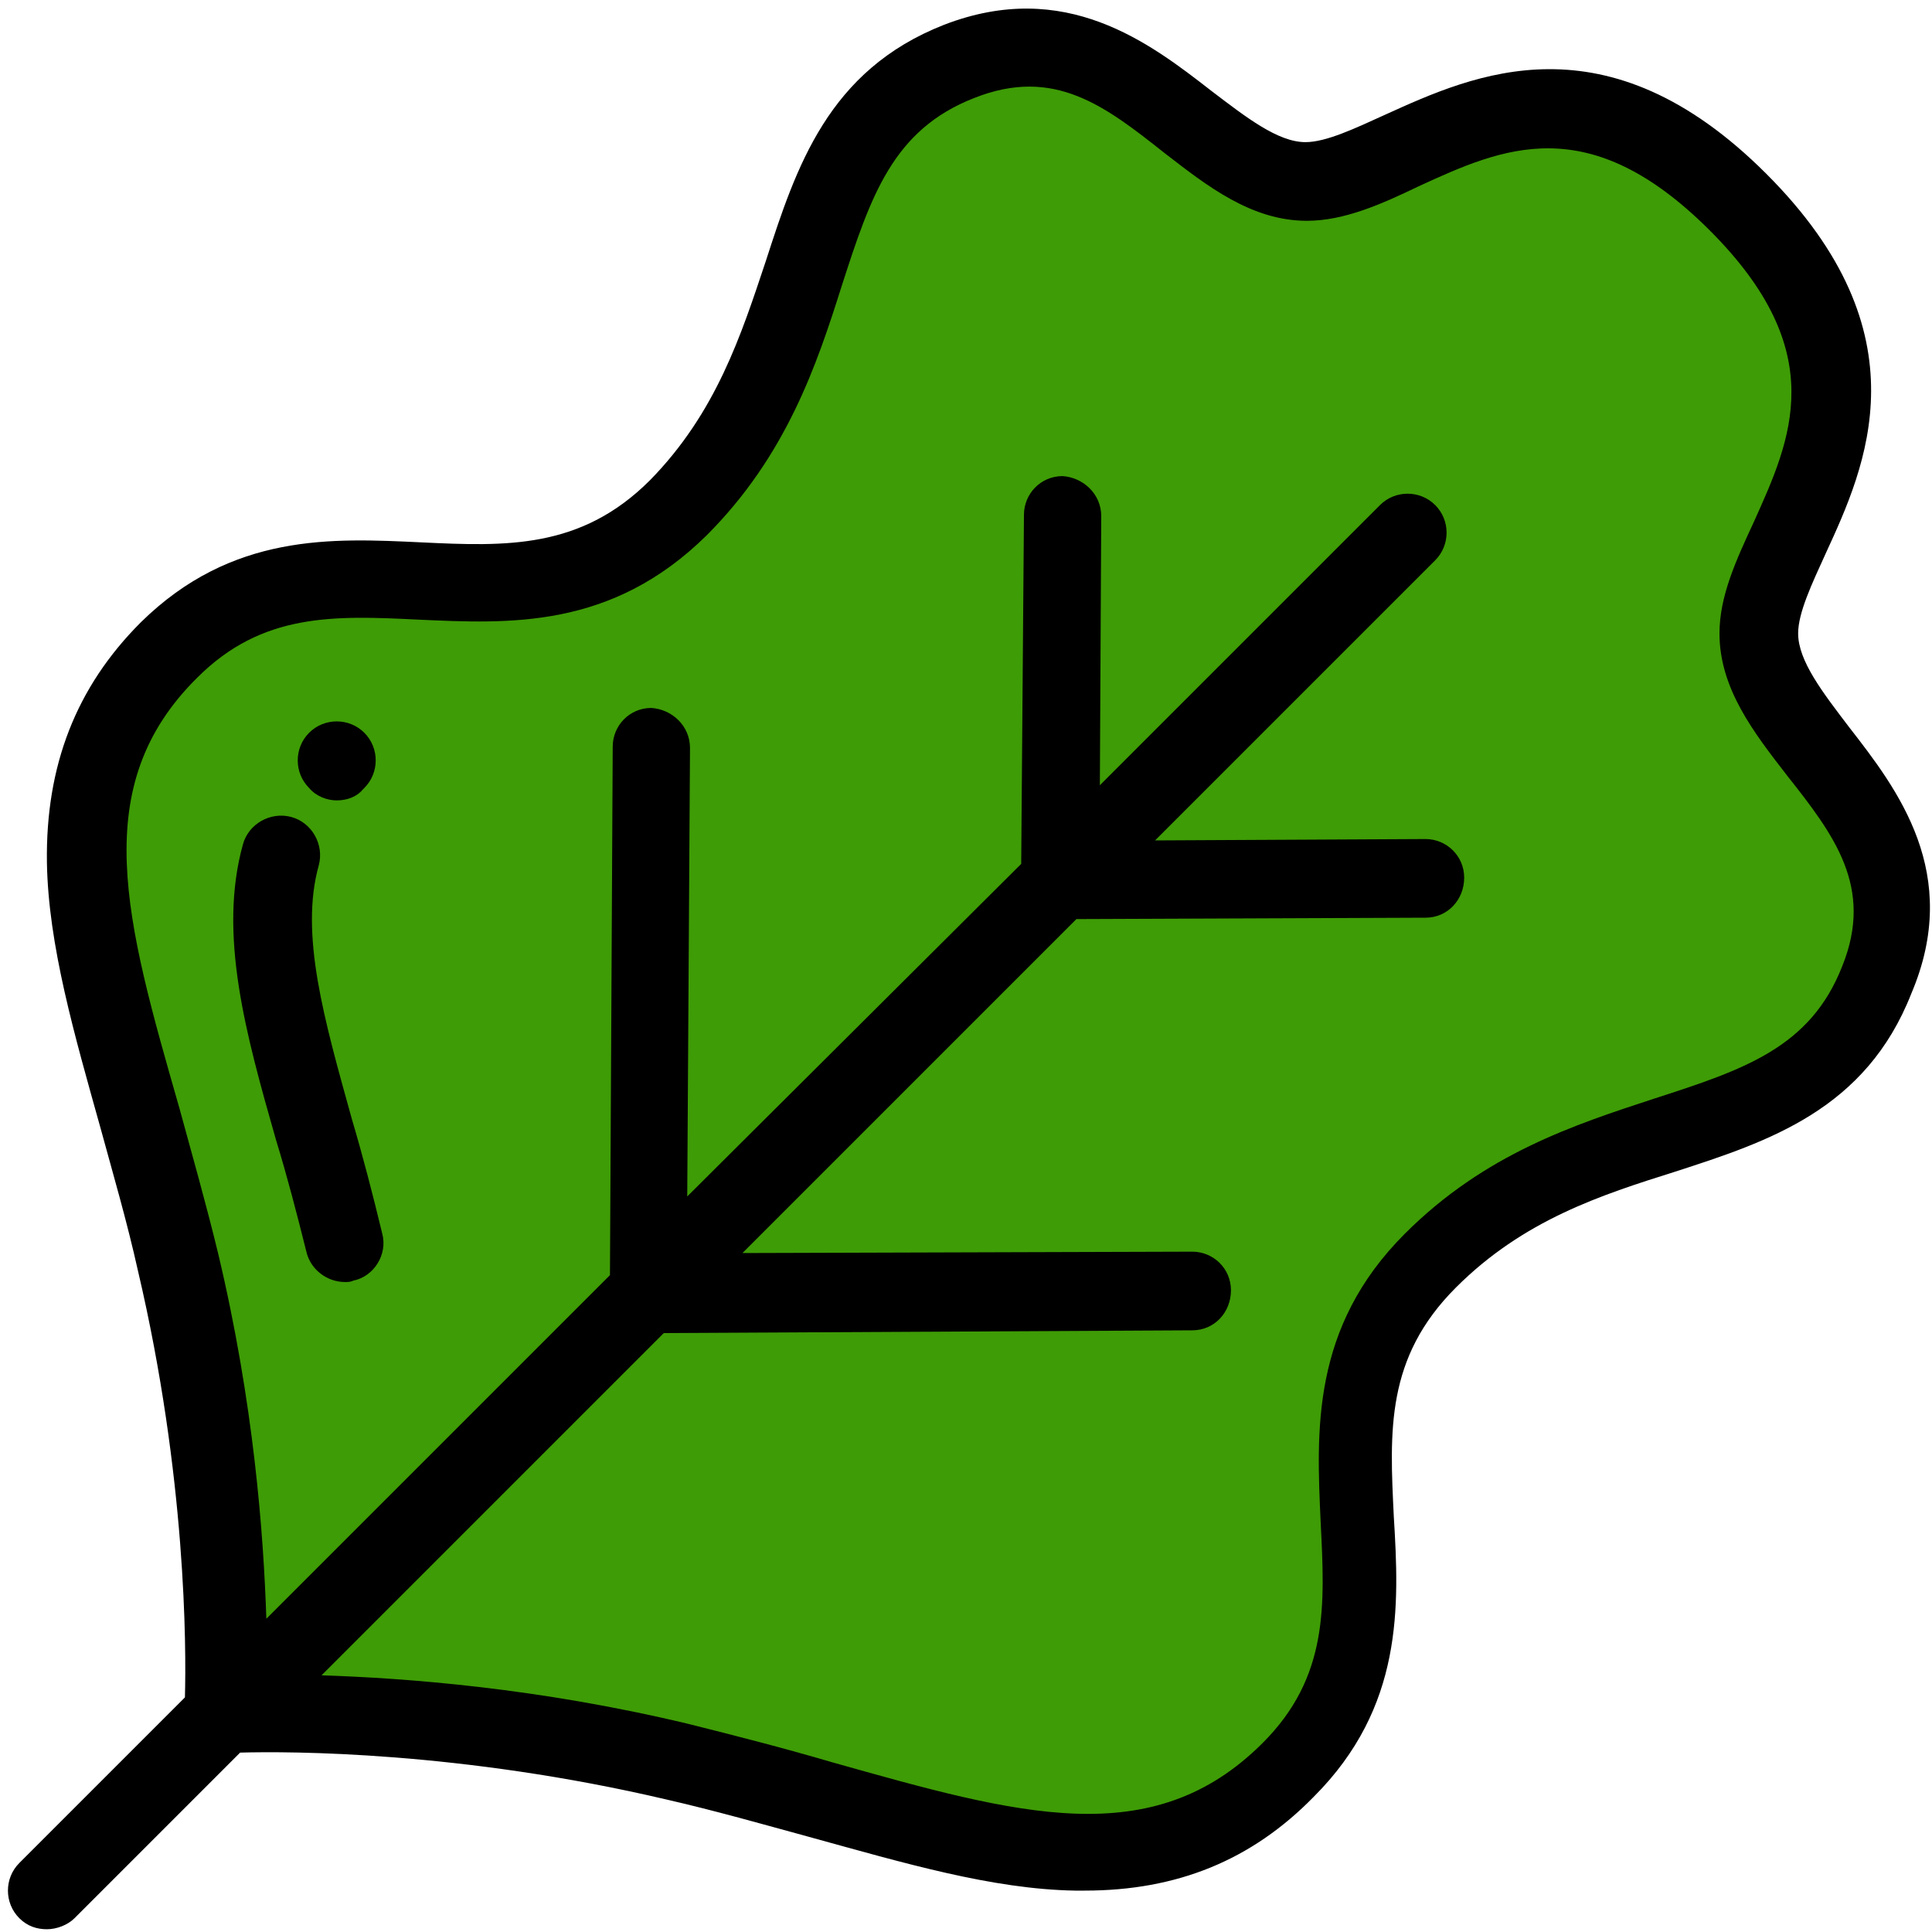
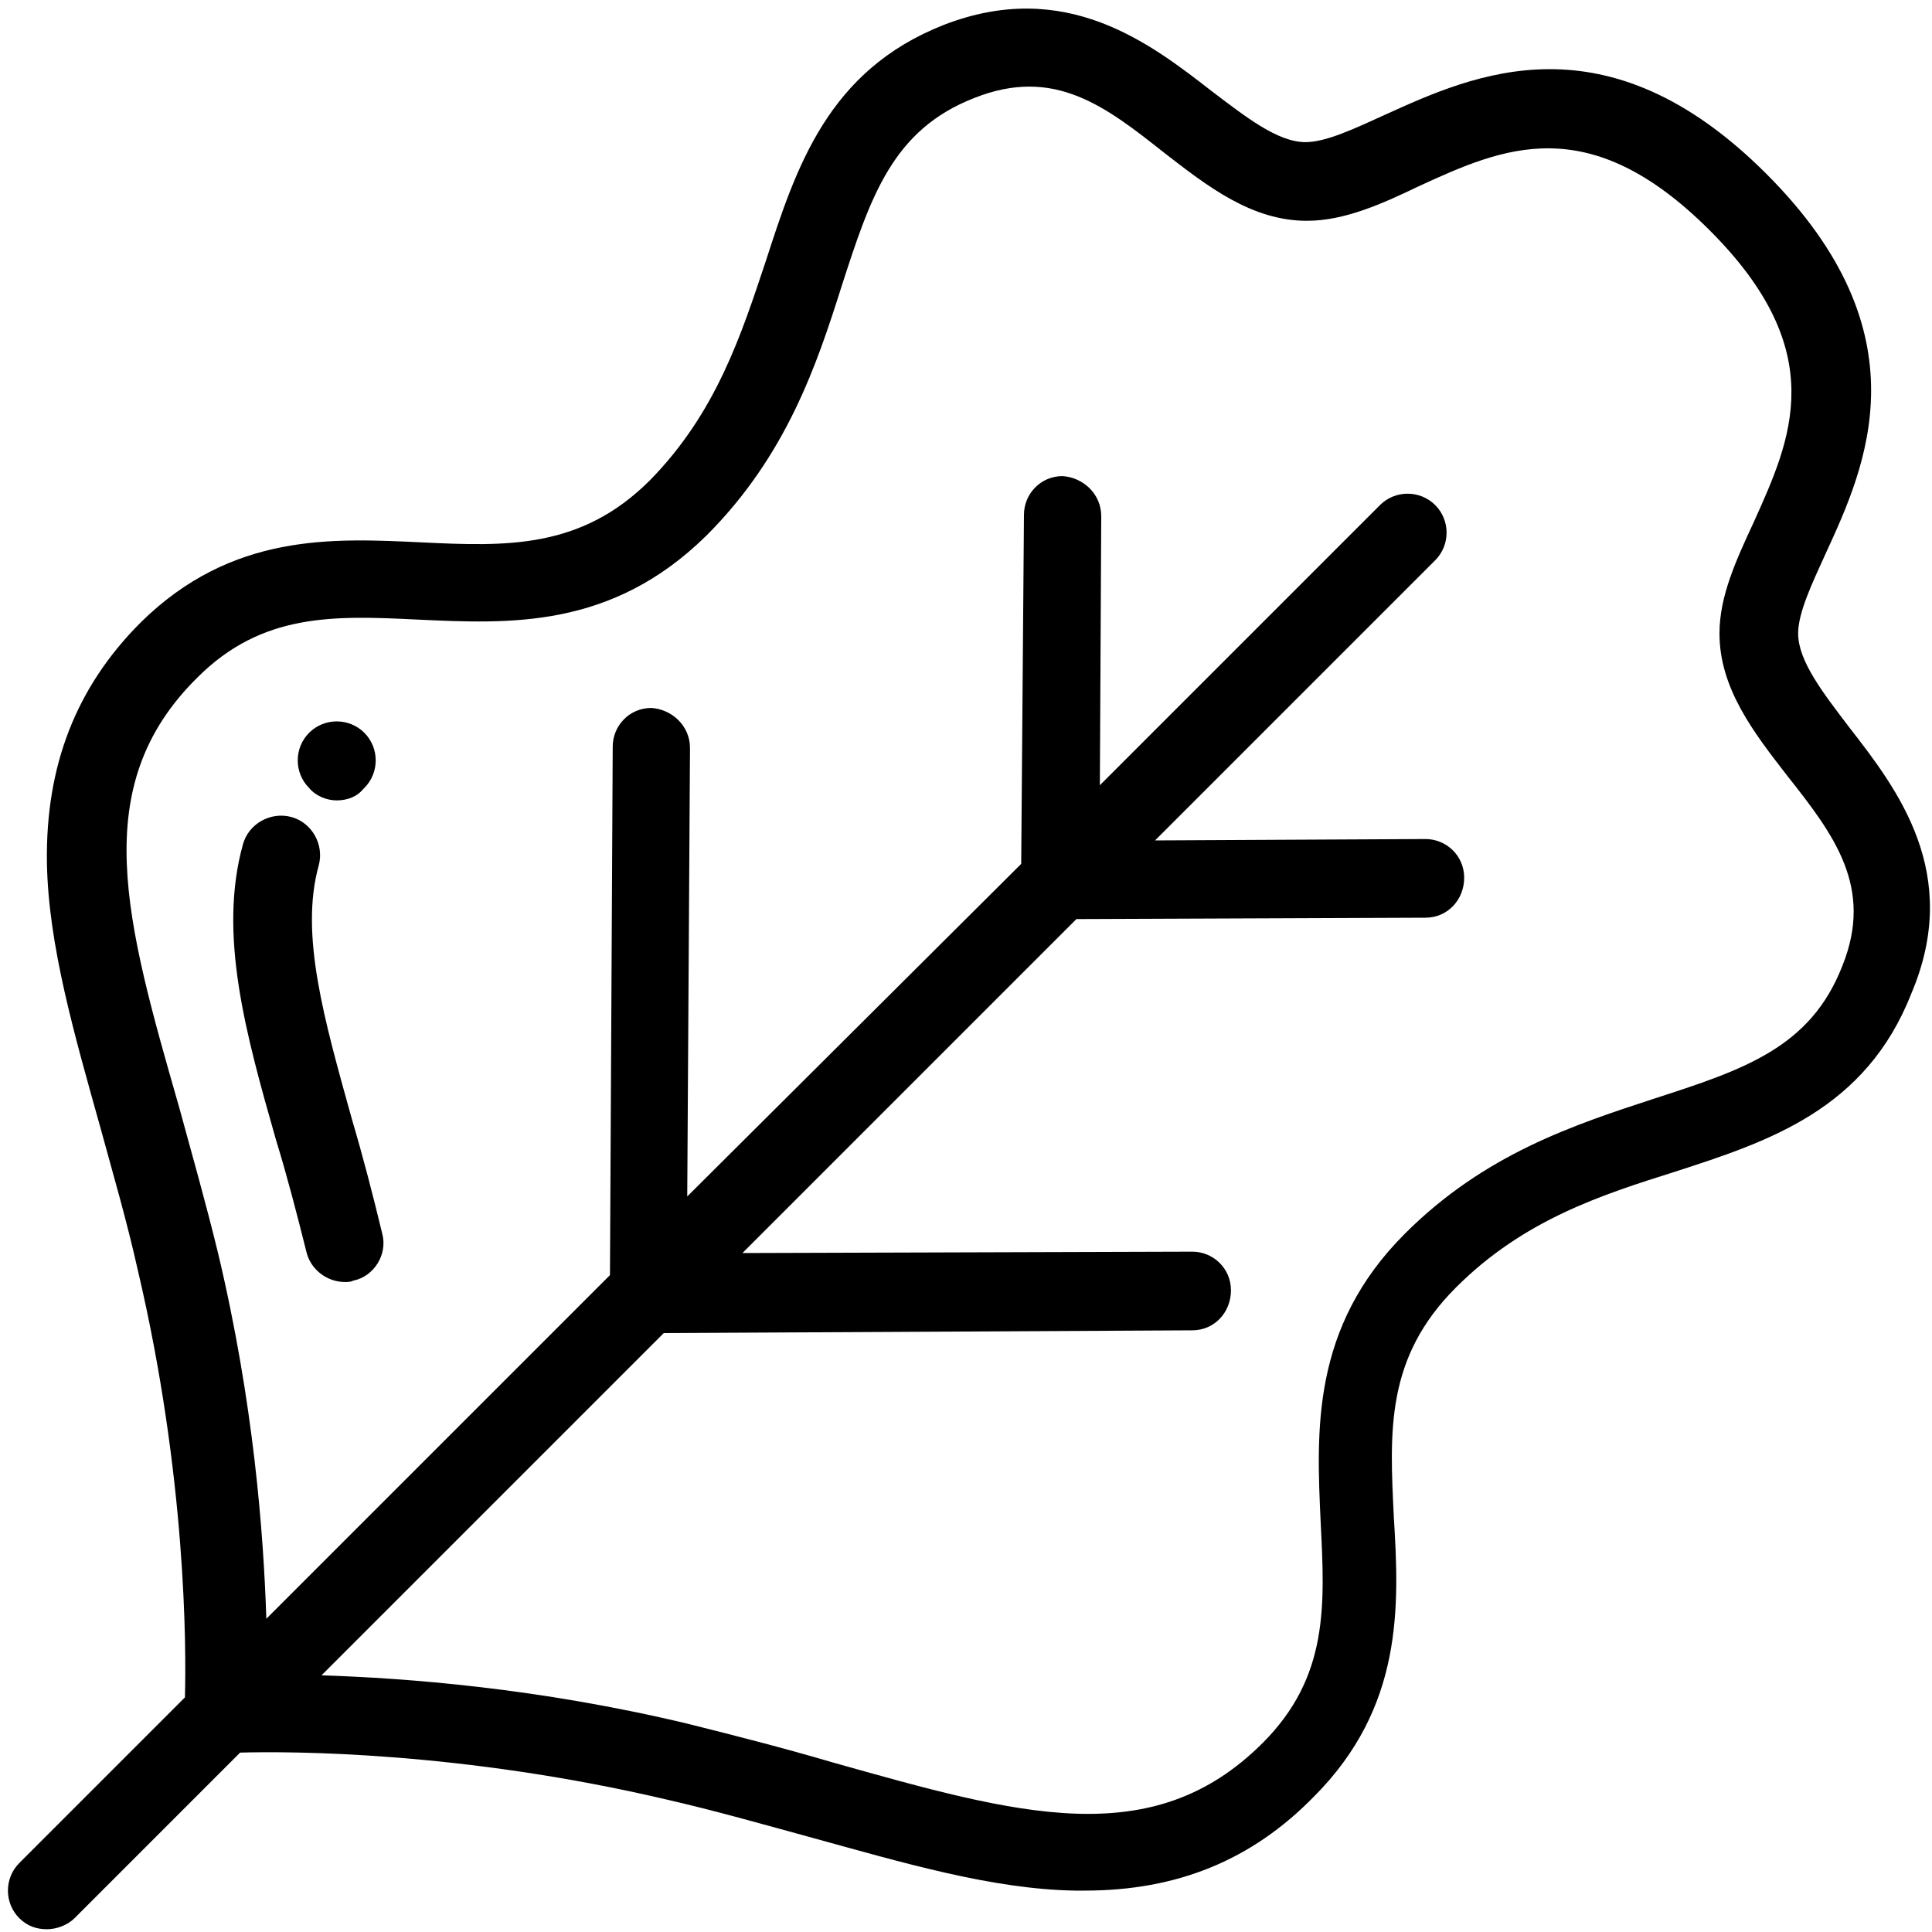
<svg xmlns="http://www.w3.org/2000/svg" version="1.1" id="Capa_1" x="0px" y="0px" viewBox="0 0 140 140" style="enable-background:new 0 0 140 140;" xml:space="preserve">
  <style type="text/css">
	.st0{fill:#3E9C06;}
</style>
-   <path class="st0" d="M103.8,91.4c11.8-11.8,27.2-7.3,32.3-20.4c4.7-12-8.7-17.6-8.7-25.2c0-7.4,12.8-17-1.5-31.3s-23.9-1.5-31.3-1.5  c-7.6,0-13.2-13.4-25.2-8.7C56.4,9.6,60.9,25,49.1,36.8S23.7,35.7,12.3,47s-3.6,26,0.7,44.3s3.4,32.8,3.4,32.8s14.4-0.9,32.8,3.4  c18.3,4.3,33,12.1,44.3,0.7C104.9,116.9,92.1,103.2,103.8,91.4z" />
  <path d="M134,52.7c-1.9-2.5-3.7-4.8-3.7-6.8c0-1.5,1-3.6,2-5.8c2.9-6.3,7.3-15.9-4.3-27.5C116.4,1,106.8,5.4,100.4,8.3  c-2.2,1-4.3,2-5.8,2c-2,0-4.3-1.8-6.8-3.7c-4.5-3.5-10.6-8.2-19.4-4.8c-8.4,3.3-10.7,10.3-12.9,17.1c-1.8,5.4-3.6,11-8.4,15.9  c-5,5-10.4,4.8-16.6,4.5c-6.4-0.3-13.7-0.7-20.3,5.8c-4.7,4.7-6.9,10.4-6.8,17.4c0.1,6,2,12.5,3.9,19.3c0.9,3.3,1.9,6.7,2.7,10.3  c3.5,14.9,3.5,27.3,3.4,30.9l-12,12c-1.1,1.1-1.1,2.9,0,4c0.6,0.6,1.3,0.8,2,0.8s1.5-0.3,2-0.8l12-12c3.6-0.1,16-0.1,30.9,3.4  c3.5,0.8,7,1.8,10.3,2.7c6.9,1.9,13.3,3.8,19.3,3.9c0.2,0,0.5,0,0.7,0c6.7,0,12.1-2.2,16.6-6.8c6.5-6.5,6.2-13.8,5.8-20.3  c-0.3-6.2-0.6-11.5,4.5-16.6c4.9-4.9,10.5-6.7,15.9-8.4c6.8-2.2,13.8-4.5,17.1-12.9C142.2,63.3,137.5,57.2,134,52.7z M133.5,70  c-2.3,5.9-7.1,7.5-13.6,9.6c-5.8,1.9-12.3,4-18.1,9.8c-6.8,6.8-6.4,14.3-6.1,20.9c0.3,6,0.6,11.2-4.2,16c-8,8-17.7,5.2-31.2,1.4  c-3.4-1-6.9-1.9-10.5-2.8c-10.9-2.6-20.4-3.3-26.5-3.5l24.8-24.8l38.3-0.2c1.6,0,2.8-1.3,2.8-2.9c0-1.6-1.3-2.8-2.8-2.8c0,0,0,0,0,0  l-32.6,0.1L78,66.6l25.3-0.1c1.6,0,2.8-1.3,2.8-2.9c0-1.6-1.3-2.8-2.8-2.8c0,0,0,0,0,0l-19.6,0.1L104,40.6c1.1-1.1,1.1-2.9,0-4  c-1.1-1.1-2.9-1.1-4,0L79.7,56.9l0.1-19.5c0-1.6-1.3-2.8-2.8-2.9c0,0,0,0,0,0c-1.6,0-2.8,1.3-2.8,2.8L74,62.6L49.8,86.7L50,54.2  c0-1.6-1.3-2.8-2.8-2.9c0,0,0,0,0,0c-1.6,0-2.8,1.3-2.8,2.8l-0.2,38.3l-24.9,24.9c-0.2-6.1-0.9-15.6-3.5-26.5  c-0.9-3.7-1.9-7.2-2.8-10.5C9.1,66.7,6.3,57,14.3,49.1c4.7-4.7,9.9-4.5,16-4.2c6.6,0.3,14,0.7,20.9-6.1c5.8-5.8,8-12.4,9.8-18.1  c2.1-6.5,3.7-11.3,9.6-13.6c5.8-2.3,9.5,0.6,13.8,4c3.1,2.4,6.3,4.9,10.3,4.9c2.7,0,5.4-1.2,8.1-2.5c6.1-2.8,12.3-5.6,21.1,3.2  c8.8,8.8,5.9,15.1,3.2,21.1c-1.3,2.8-2.5,5.4-2.5,8.1c0,4,2.5,7.2,4.9,10.3C132.9,60.5,135.8,64.3,133.5,70z" />
  <path d="M25,92.9c-1.3,0-2.5-0.9-2.8-2.2c-0.7-2.8-1.4-5.5-2.2-8.1c-2.2-7.7-4.2-14.9-2.4-21.4c0.4-1.5,2-2.4,3.5-2  c1.5,0.4,2.4,2,2,3.5c-1.4,5,0.4,11.2,2.4,18.4c0.8,2.7,1.5,5.4,2.2,8.3c0.4,1.5-0.6,3.1-2.1,3.4C25.4,92.9,25.2,92.9,25,92.9z" />
  <path d="M24.4,58c-0.7,0-1.5-0.3-2-0.9c-1.1-1.1-1.1-2.9,0-4c1.1-1.1,2.9-1.1,4,0c1.1,1.1,1.1,2.9,0,4c0,0,0,0-0.1,0.1  C25.9,57.7,25.2,58,24.4,58z" />
</svg>